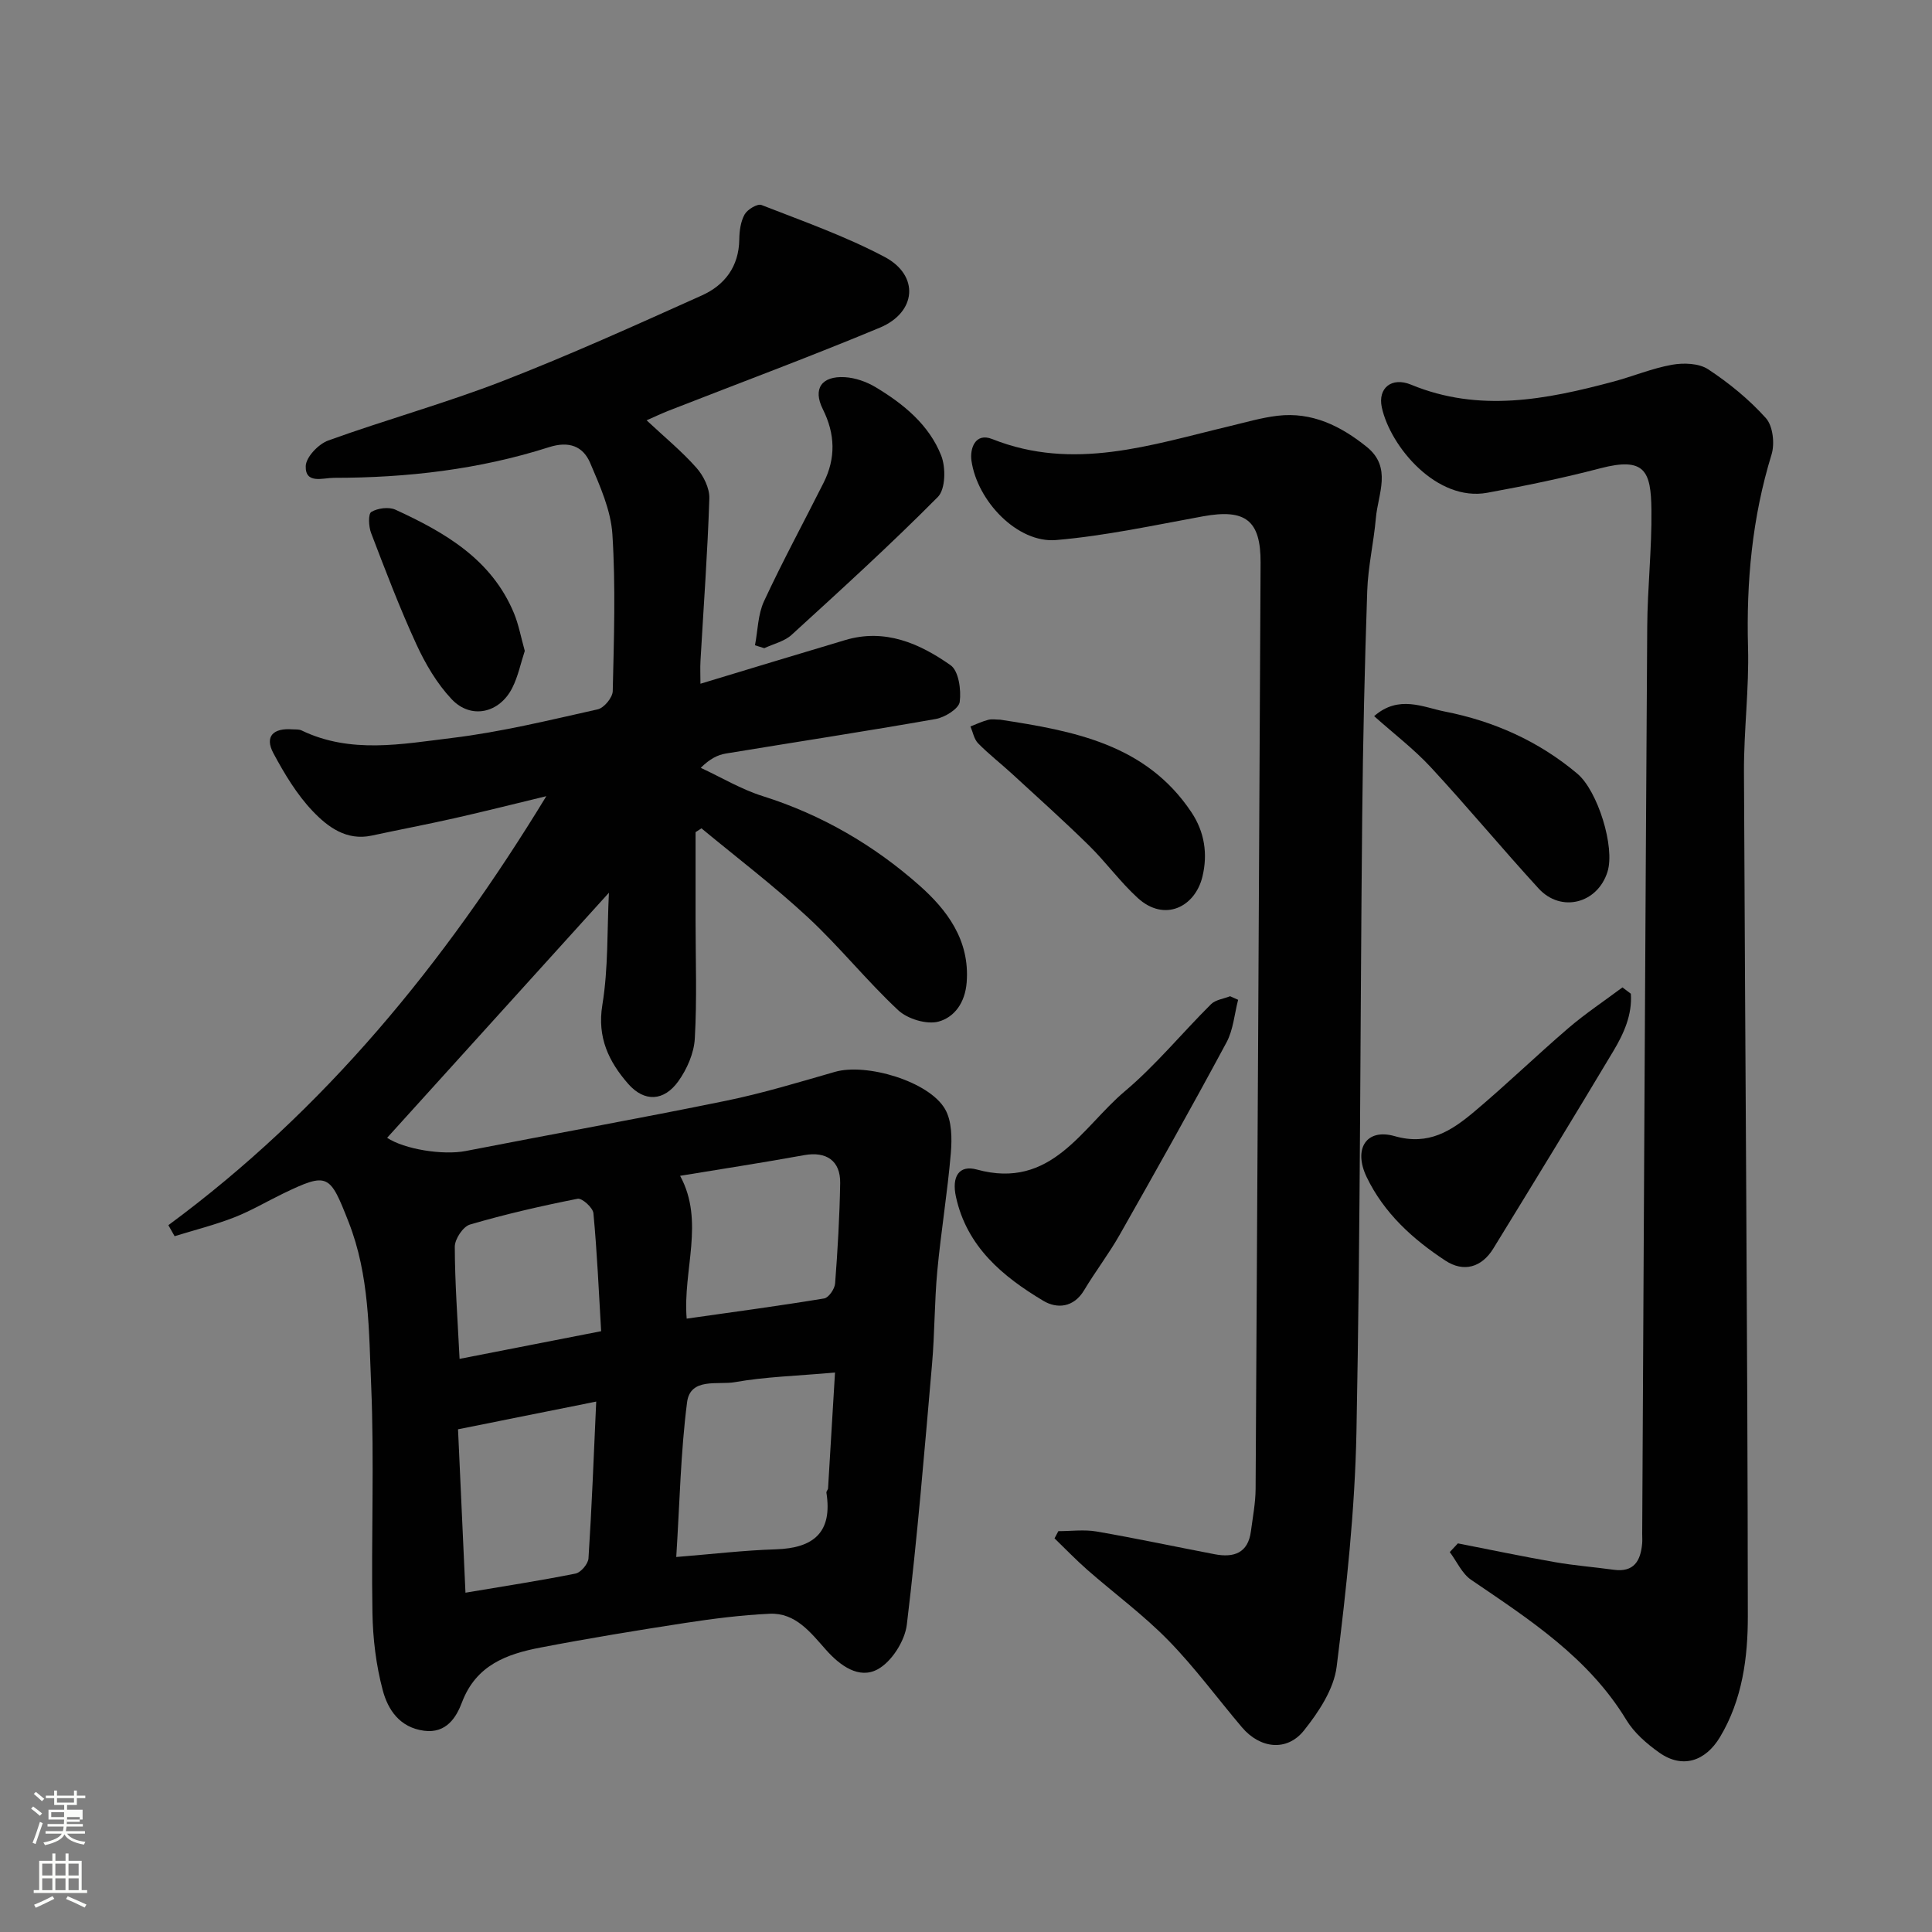
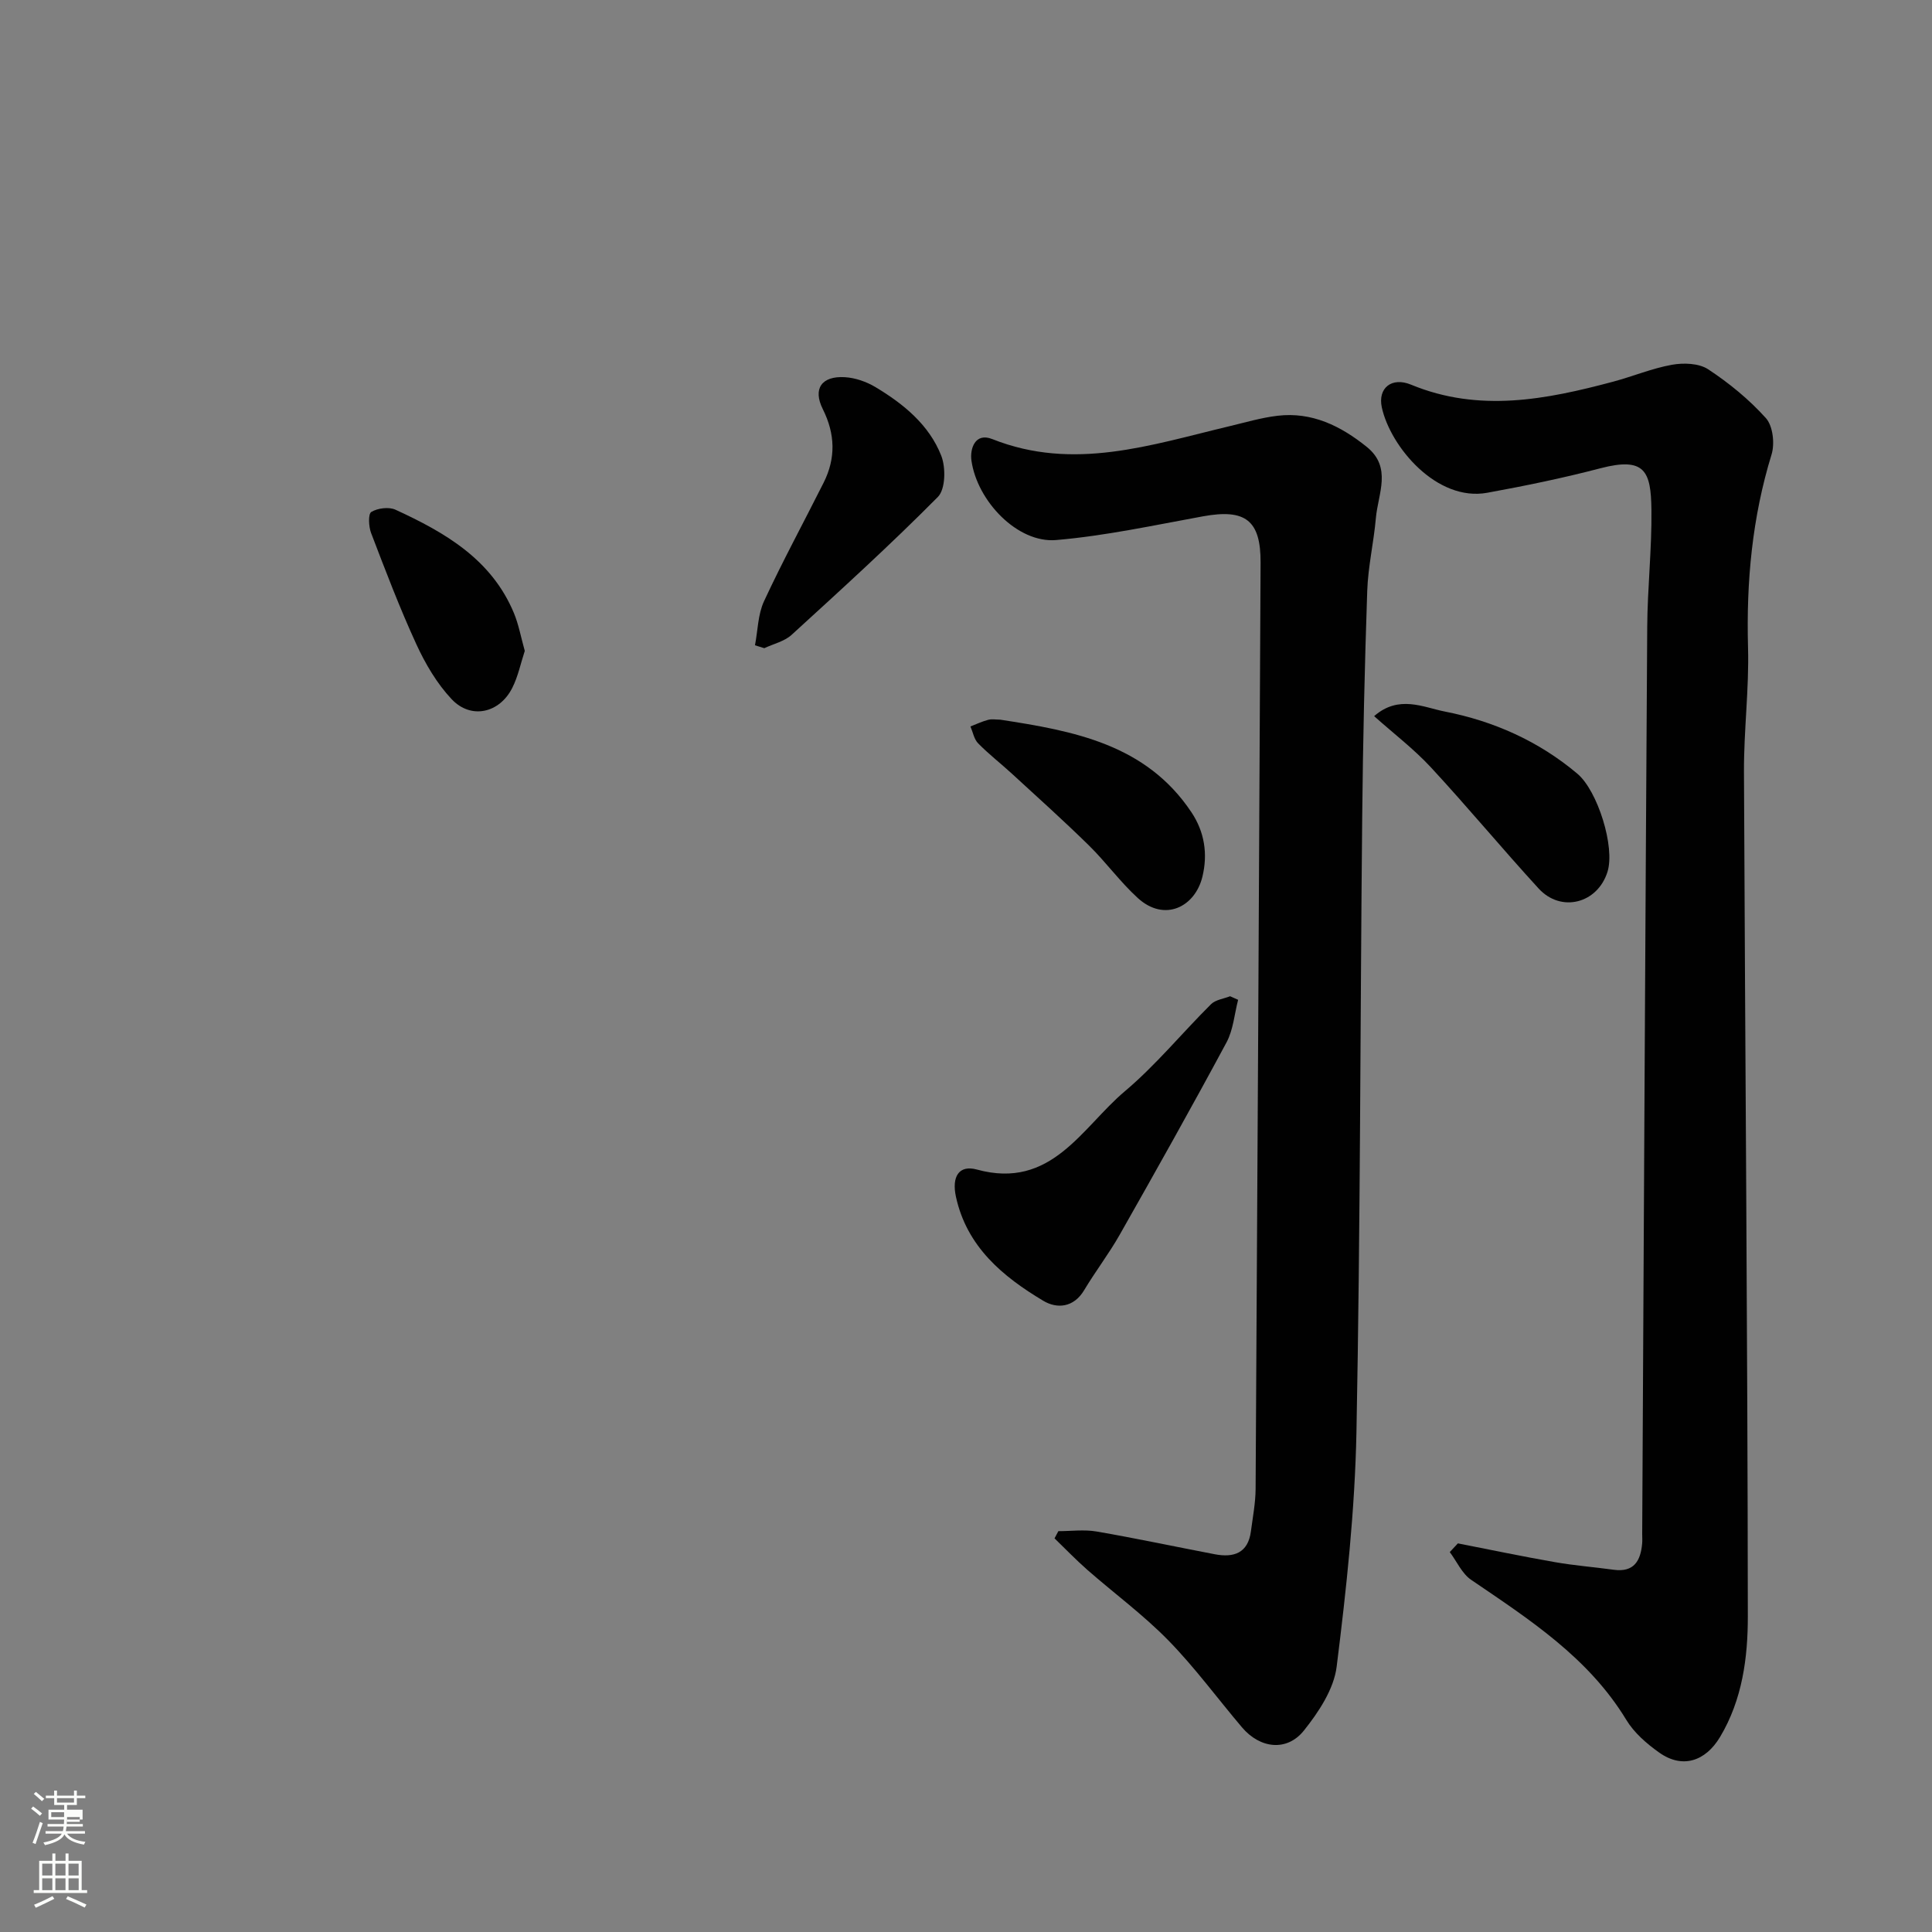
<svg xmlns="http://www.w3.org/2000/svg" enable-background="new 0 0 400 400" viewBox="0 0 400 400">
  <rect x="0" y="0" width="400" height="400" fill="#808080" stroke="none" />
  <path d="m6.44 374.46.42-.45c.65.47 1.27.95 1.85 1.44l-.45.49c-.65-.56-1.25-1.06-1.82-1.48m.93 7.33-.63-.26c.55-1.36 1.05-2.8 1.52-4.33.19.1.38.19.59.27-.46 1.29-.95 2.73-1.48 4.32m-.38-10.38.44-.42c.43.34 1.01.82 1.74 1.44l-.49.49c-.53-.51-1.09-1.01-1.69-1.51m2.5.35h1.72v-1.04h.59v1.04h3.52v-1.04h.59v1.04h1.75v.53h-1.75v1.42h-2.03v.97h3.22v2.03h-3.24c0 .35-.01.66-.03.93h3.32v.53h-3.37c-.03.27-.08.58-.15.94h3.96v.53h-3.71c.67.92 1.93 1.48 3.79 1.68-.13.24-.23.44-.29.59-2.13-.38-3.48-1.08-4.04-2.12-.43.97-1.77 1.72-4.03 2.23-.09-.19-.2-.37-.33-.55 2.1-.42 3.37-1.03 3.81-1.83h-3.36v-.53h3.58c.08-.29.13-.61.16-.94h-3.33v-.53h3.39c.02-.27.04-.58.04-.93h-3.23v-2.03h3.25v-.97h-2.07v-1.42h-1.73zm1.12 3.44v1h2.65c.01-.3.02-.44.01-.4v-.25-.35zm1.19-2h3.52v-.91h-3.52zm4.71 3h-2.63v.59c0 .15-.01.28-.01.4h2.64v-1.99z" fill="#fbfcfa" />
  <path d="m13.56 383.74h.63v1.52h2.72v6.07h1.13v.6h-11.06v-.6h1.13v-6.07h2.73v-1.52h.63v1.52h2.1v-1.52zm-2.69 8.83.38.56c-1.24.63-2.53 1.25-3.85 1.85-.1-.21-.21-.42-.34-.63 1.36-.55 2.63-1.15 3.81-1.78m-2.13-4.27h2.1v-2.45h-2.1zm0 3.04h2.1v-2.46h-2.1zm2.72-3.04h2.1v-2.45h-2.1zm0 3.04h2.1v-2.46h-2.1zm6.07 3.6c-1.41-.71-2.7-1.3-3.86-1.78l.35-.56c1.45.62 2.75 1.19 3.88 1.72zm-1.25-9.09h-2.1v2.45h2.1zm-2.09 5.49h2.1v-2.46h-2.1z" fill="#fbfcfa" />
  <g fill="#010101">
-     <path d="m34.86 253.66c32.3-23.82 57.13-54.14 78.25-88.82-6.62 1.6-12.77 3.15-18.96 4.55-5.71 1.29-11.47 2.38-17.19 3.61-5.23 1.13-9.12-1.81-12.2-5.04-3.3-3.46-5.87-7.75-8.15-12-1.92-3.59.09-5.24 3.87-4.96.66.05 1.4-.04 1.96.23 10.15 4.89 20.77 2.82 31.12 1.56 10.16-1.23 20.19-3.69 30.2-5.93 1.3-.29 3.07-2.44 3.1-3.76.25-10.83.62-21.69-.07-32.48-.32-5.01-2.58-10.03-4.6-14.77-1.49-3.49-4.41-4.58-8.51-3.27-14.48 4.63-29.44 6.35-44.6 6.35-2.18 0-5.91 1.37-5.78-2.44.06-1.86 2.64-4.56 4.66-5.29 11.94-4.31 24.22-7.7 36.04-12.28 13.96-5.42 27.63-11.61 41.3-17.75 4.74-2.13 7.68-5.97 7.76-11.58.02-1.76.28-3.72 1.11-5.2.58-1.03 2.65-2.27 3.48-1.95 8.61 3.36 17.4 6.46 25.53 10.77 7.21 3.83 6.58 11.46-1.02 14.63-14.41 6.01-29.06 11.45-43.6 17.14-1.49.58-2.94 1.27-4.69 2.04 3.73 3.49 7.29 6.41 10.31 9.82 1.47 1.65 2.75 4.24 2.68 6.36-.36 11.2-1.19 22.39-1.83 33.59-.09 1.49-.01 2.98-.01 4.77 10.16-3.07 20.05-6.09 29.97-9.04 8.24-2.46 15.39.69 21.81 5.2 1.69 1.18 2.23 5.12 1.9 7.6-.19 1.41-3.08 3.21-4.97 3.54-14.45 2.55-28.96 4.76-43.44 7.15-1.7.28-3.31 1.08-5.21 2.96 4.27 1.98 8.38 4.46 12.84 5.86 12.2 3.84 23.05 10.18 32.45 18.51 5.64 5 10.45 11.26 9.77 20.04-.33 4.26-2.55 7.21-5.79 8.12-2.44.68-6.42-.52-8.37-2.33-6.53-6.09-12.16-13.16-18.71-19.24-7.01-6.51-14.66-12.32-22.04-18.43-.41.26-.82.53-1.22.79v18.26c0 8.17.31 16.35-.16 24.49-.17 3.03-1.63 6.35-3.43 8.85-2.97 4.12-7.01 4.33-10.36.51-3.98-4.55-6.46-9.57-5.35-16.34 1.25-7.61.97-15.47 1.36-23.23-15.4 17.01-30.69 33.91-45.92 50.74 3.54 2.36 11.53 3.66 16.29 2.73 17.92-3.5 35.9-6.72 53.78-10.38 7.64-1.56 15.13-3.84 22.64-6 6.52-1.88 19.51 1.96 22.81 7.72 1.42 2.47 1.44 6.08 1.19 9.1-.69 8.15-2.04 16.24-2.8 24.38-.6 6.41-.53 12.88-1.09 19.29-1.57 18-3.05 36.02-5.22 53.95-.41 3.38-3.14 7.69-6.05 9.26-3.85 2.08-7.76-.73-10.73-4.09-3.14-3.53-6.26-7.66-11.61-7.42-5.87.27-11.73 1.02-17.54 1.91-10 1.54-20 3.18-29.93 5.09-6.98 1.34-13.33 3.62-16.25 11.36-1.14 3.03-3.21 6.48-7.85 5.86-5.05-.67-7.48-4.36-8.55-8.4-1.38-5.17-2.04-10.65-2.13-16.01-.27-15.66.4-31.35-.26-46.98-.48-11.38-.35-22.91-4.67-33.92-3.89-9.91-4.24-10.4-13.54-5.92-3.39 1.64-6.66 3.59-10.15 4.95-4.01 1.56-8.22 2.62-12.34 3.89-.44-.75-.87-1.51-1.29-2.28zm138.02 30.51c-8.08.71-14.49.88-20.73 1.99-3.49.62-9.23-1.04-9.9 4.17-1.33 10.34-1.52 20.82-2.24 32.03 7.26-.58 13.92-1.38 20.61-1.59 7.86-.24 11.77-3.53 10.48-11.73-.04-.28.32-.6.34-.9.48-7.89.95-15.78 1.44-23.97zm-76.51 45.58c7.83-1.32 15.35-2.47 22.79-3.96 1.1-.22 2.61-2.01 2.68-3.15.68-10.47 1.08-20.95 1.6-32.46-10.3 2.07-19.31 3.88-28.61 5.74.52 11.23.99 21.76 1.54 33.83zm44.44-86.31c5.15 9.46.52 19.57 1.36 29.57 9.77-1.39 19.14-2.64 28.46-4.18.93-.15 2.19-1.97 2.27-3.1.53-6.91.93-13.84 1.05-20.77.08-4.67-2.9-6.62-7.45-5.8-8.52 1.55-17.07 2.86-25.69 4.28zm-16.35 32.17c-.49-8.33-.84-16.4-1.6-24.43-.11-1.15-2.36-3.17-3.27-2.99-7.49 1.48-14.96 3.19-22.29 5.34-1.43.42-3.15 3.01-3.14 4.6.02 7.56.59 15.13.99 23.21 9.88-1.94 19.25-3.77 29.31-5.73z" />
    <path d="m301.84 319.54c6.69 1.31 13.36 2.71 20.07 3.88 4.03.71 8.12 1.02 12.18 1.58 4.2.58 5.58-1.84 5.9-5.42.06-.66.01-1.33.01-2 .33-62.59.64-125.18 1.04-187.76.05-8.1.97-16.2.87-24.3-.1-7.91-1.3-11-10.6-8.56-7.71 2.02-15.54 3.63-23.38 5.06-10.47 1.92-20.07-9.54-21.84-17.67-.87-4.03 2.06-6.36 6.05-4.71 14.09 5.82 27.96 3.09 41.85-.62 4.08-1.09 8.04-2.76 12.18-3.5 2.41-.43 5.58-.32 7.49.94 4.34 2.86 8.49 6.25 11.96 10.12 1.44 1.61 1.85 5.25 1.17 7.49-4.02 13.06-5.25 26.34-4.88 39.95.24 8.58-.88 17.2-.84 25.8.24 58.26.75 116.51.8 174.77.01 8.56-1.12 17.29-5.75 25.03-3.04 5.08-7.82 6.61-12.57 3.25-2.61-1.84-5.23-4.12-6.85-6.8-7.84-12.92-20.07-20.78-32.11-28.98-1.9-1.29-2.97-3.8-4.43-5.75.55-.59 1.11-1.19 1.68-1.8z" />
    <path d="m219.12 317.01c2.64 0 5.34-.37 7.91.07 8.18 1.41 16.31 3.15 24.47 4.71 3.93.75 6.9-.22 7.49-4.76.38-2.91.95-5.84.97-8.76.39-63.93.71-127.86 1.03-191.79.04-8.77-3.15-11.18-11.92-9.58-10.11 1.84-20.21 4.04-30.41 4.91-7.99.68-16.33-8.05-17.53-16.43-.35-2.43.72-5.91 4.32-4.47 16.82 6.69 32.85 1.2 49.02-2.65 3.33-.79 6.64-1.78 10.02-2.18 7.13-.85 13.1 2.11 18.48 6.44 5.29 4.26 2.33 9.72 1.89 14.74-.44 5.04-1.62 10.04-1.79 15.08-.53 15.59-.89 31.2-1.04 46.8-.42 42.43-.37 84.87-1.19 127.29-.32 16.24-2.08 32.5-4.1 48.64-.58 4.65-3.72 9.39-6.78 13.22-3.53 4.41-9.08 3.74-12.81-.65-5.1-6.01-9.78-12.42-15.28-18.04-5.16-5.27-11.18-9.7-16.74-14.57-2.36-2.07-4.54-4.35-6.8-6.53.26-.51.53-1 .79-1.49z" />
    <path d="m256.34 207c-.77 2.96-1 6.21-2.41 8.83-7.18 13.36-14.61 26.59-22.09 39.78-2.24 3.96-5.04 7.6-7.38 11.51-2.17 3.64-5.64 3.88-8.45 2.2-8.42-5.03-15.83-11.19-18.09-21.53-.91-4.16.6-6.67 4.33-5.65 15.45 4.24 21.71-8.68 30.63-16.2 6.44-5.43 11.85-12.07 17.85-18.03.94-.93 2.61-1.12 3.95-1.65.55.25 1.11.5 1.66.74z" />
-     <path d="m337.65 205.74c.31 4.32-1.44 8.23-3.62 11.87-8.19 13.69-16.51 27.3-24.86 40.89-2.39 3.89-6.12 5-9.93 2.49-6.76-4.44-12.72-9.85-16.3-17.32-2.78-5.8-.08-10.13 5.83-8.44 7.05 2.01 11.76-1.14 16.4-5.02 6.68-5.61 12.96-11.7 19.58-17.38 3.53-3.02 7.43-5.61 11.16-8.4.58.44 1.16.87 1.74 1.31z" />
    <path d="m156.31 133.6c.59-3.06.6-6.38 1.87-9.12 3.85-8.29 8.22-16.34 12.33-24.52 2.56-5.09 2.42-10.1-.16-15.26-2.1-4.21-.26-6.88 4.54-6.61 2.17.12 4.51.94 6.39 2.07 5.8 3.48 11.09 7.8 13.6 14.2.96 2.46.88 6.92-.7 8.52-9.77 9.86-20.05 19.21-30.3 28.57-1.48 1.35-3.74 1.85-5.64 2.75-.63-.19-1.28-.39-1.93-.6z" />
    <path d="m207.09 149c15.17 2.33 30.17 5.05 39.59 19.18 2.7 4.05 3.41 8.61 2.27 13.32-1.52 6.28-7.84 9.48-13.39 4.42-3.64-3.32-6.58-7.41-10.1-10.87-5.19-5.09-10.61-9.96-15.97-14.88-2.3-2.11-4.78-4.03-6.97-6.26-.85-.86-1.09-2.32-1.6-3.51 1.22-.47 2.42-1.04 3.68-1.37.78-.2 1.66-.03 2.49-.03z" />
    <path d="m284.5 148.27c5.1-4.47 10.21-1.82 14.6-.96 10.1 1.97 19.47 6.12 27.49 12.89 4.18 3.53 7.84 15.17 6.22 20.31-2.06 6.55-9.61 8.52-14.26 3.44-7.55-8.24-14.69-16.86-22.28-25.06-3.53-3.81-7.72-7-11.77-10.62z" />
    <path d="m108.65 134.76c-.84 2.54-1.38 5.27-2.59 7.66-2.65 5.26-8.58 6.57-12.56 2.33-3.04-3.23-5.43-7.3-7.3-11.37-3.46-7.52-6.41-15.29-9.37-23.03-.51-1.33-.63-3.95.05-4.36 1.32-.79 3.63-1.09 5-.46 10.25 4.71 19.89 10.27 24.52 21.4.98 2.36 1.44 4.94 2.25 7.83z" />
  </g>
</svg>